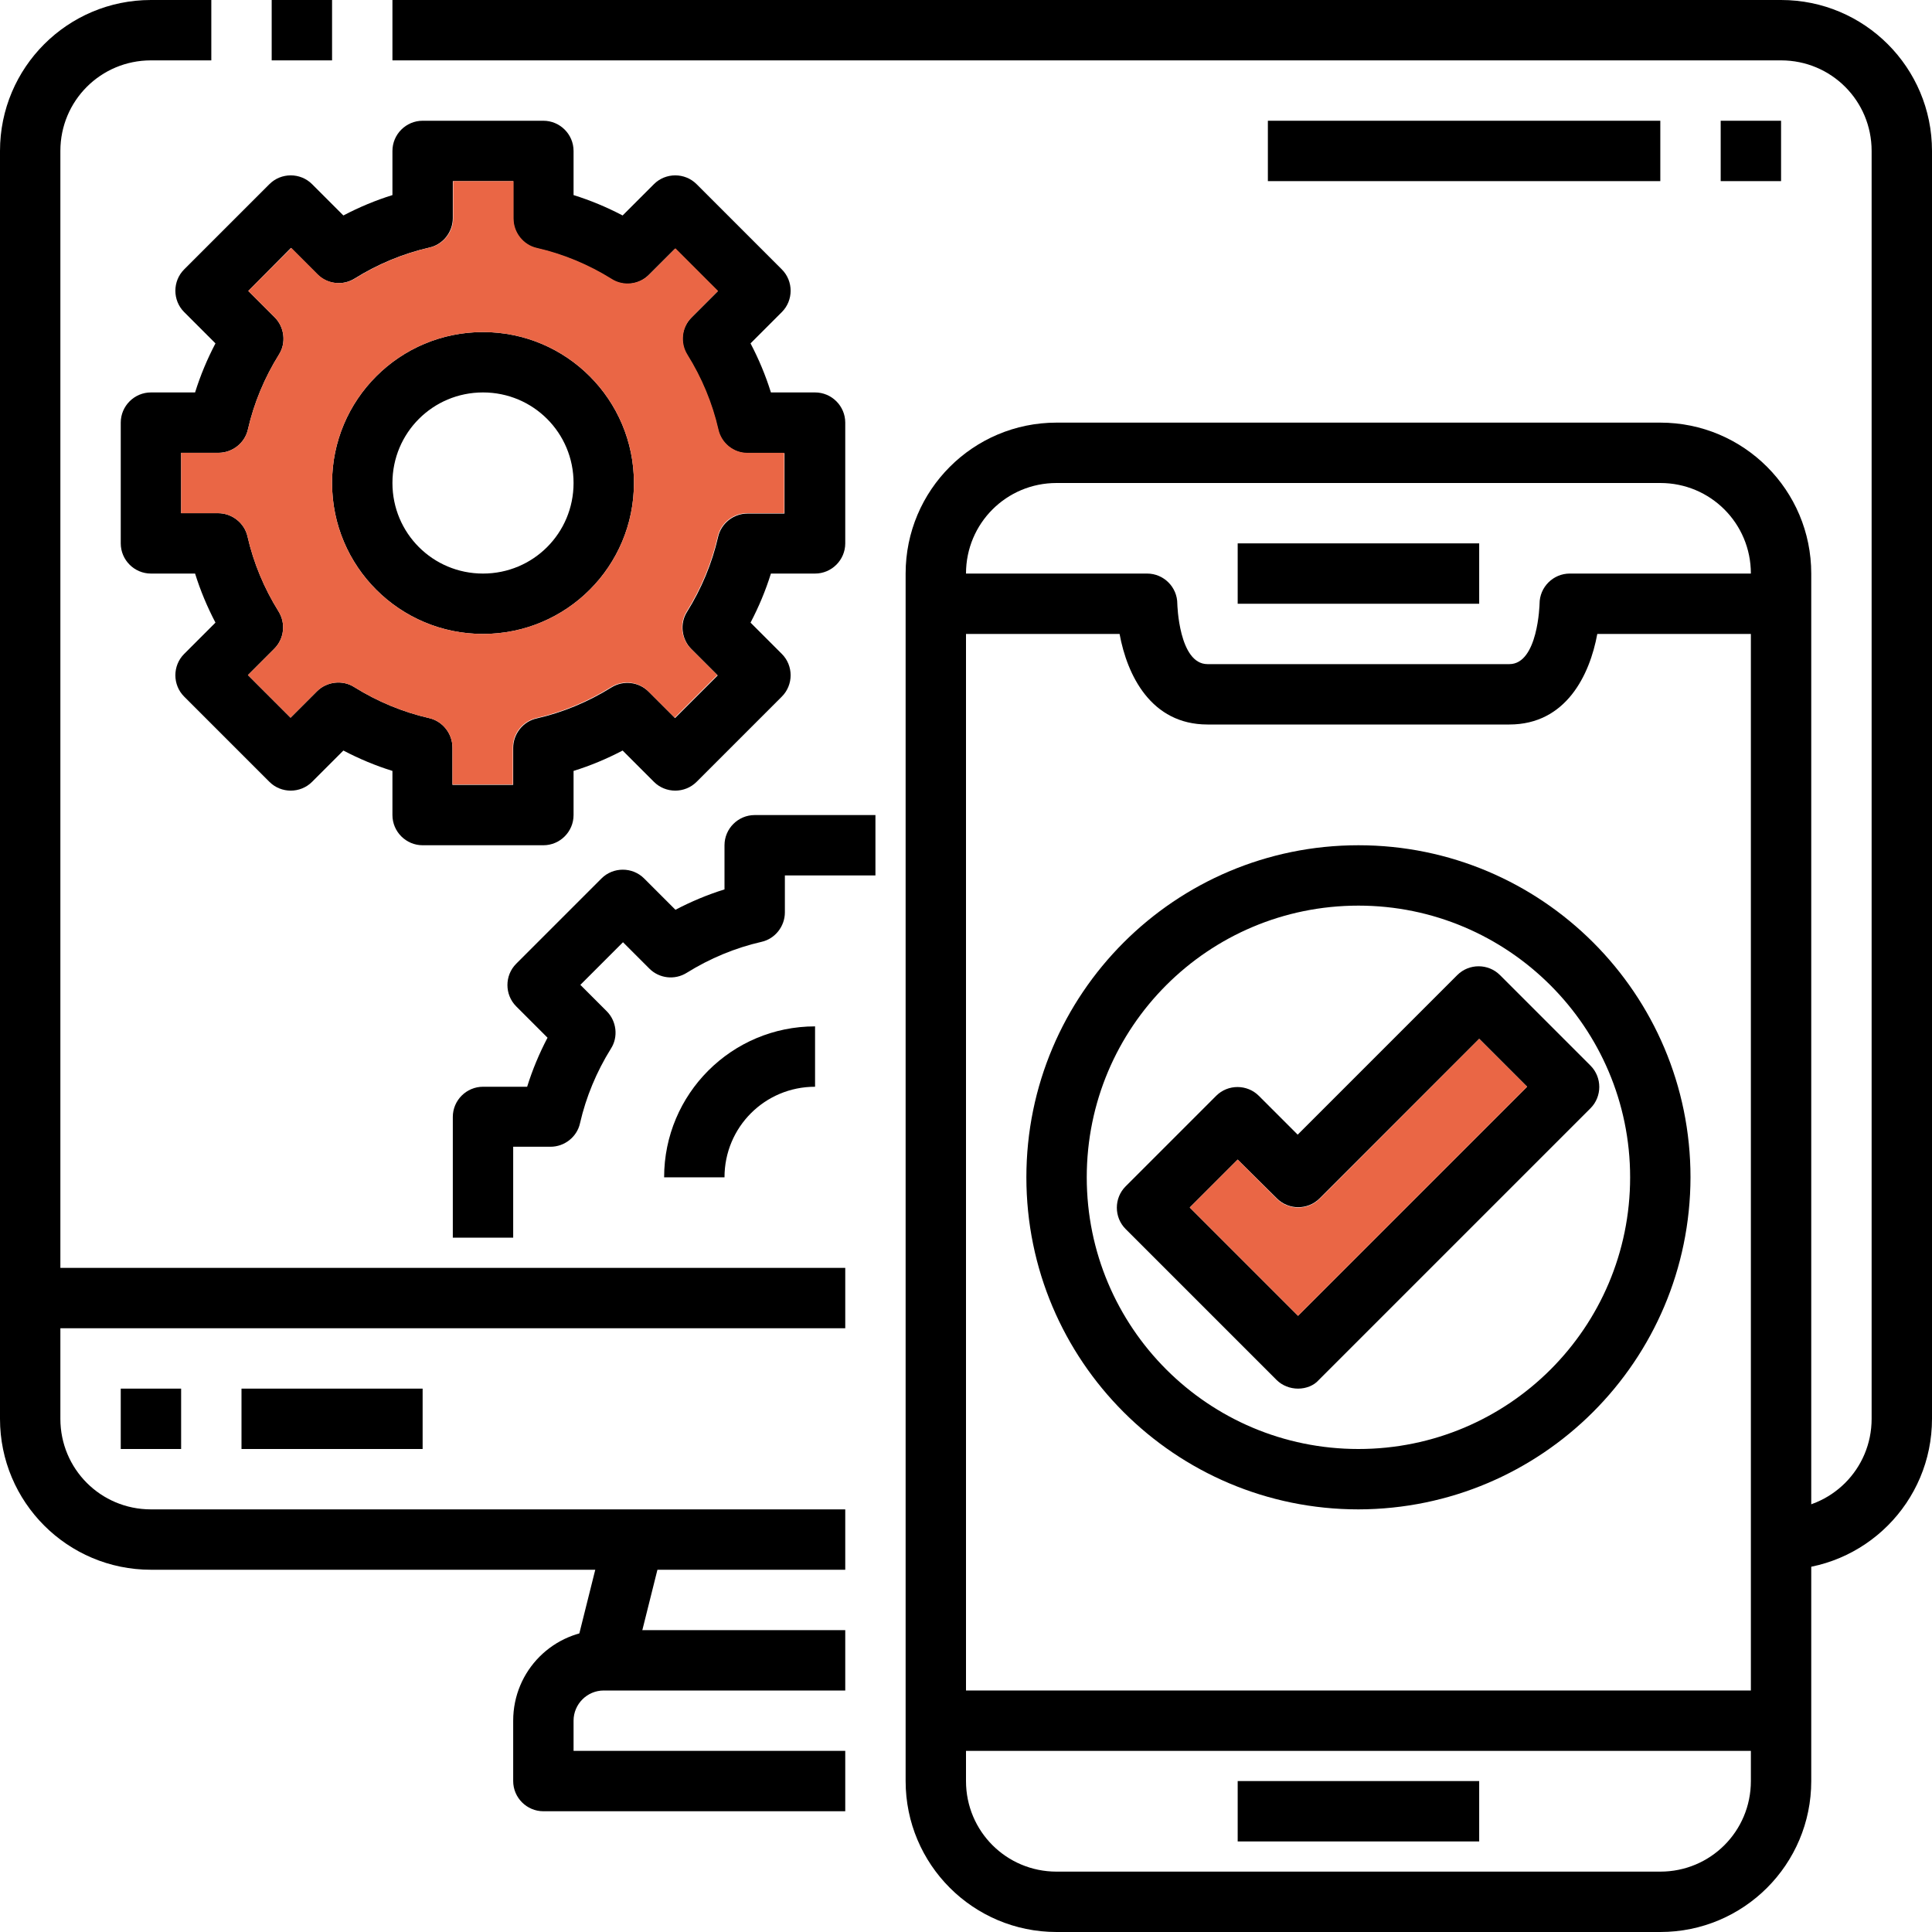
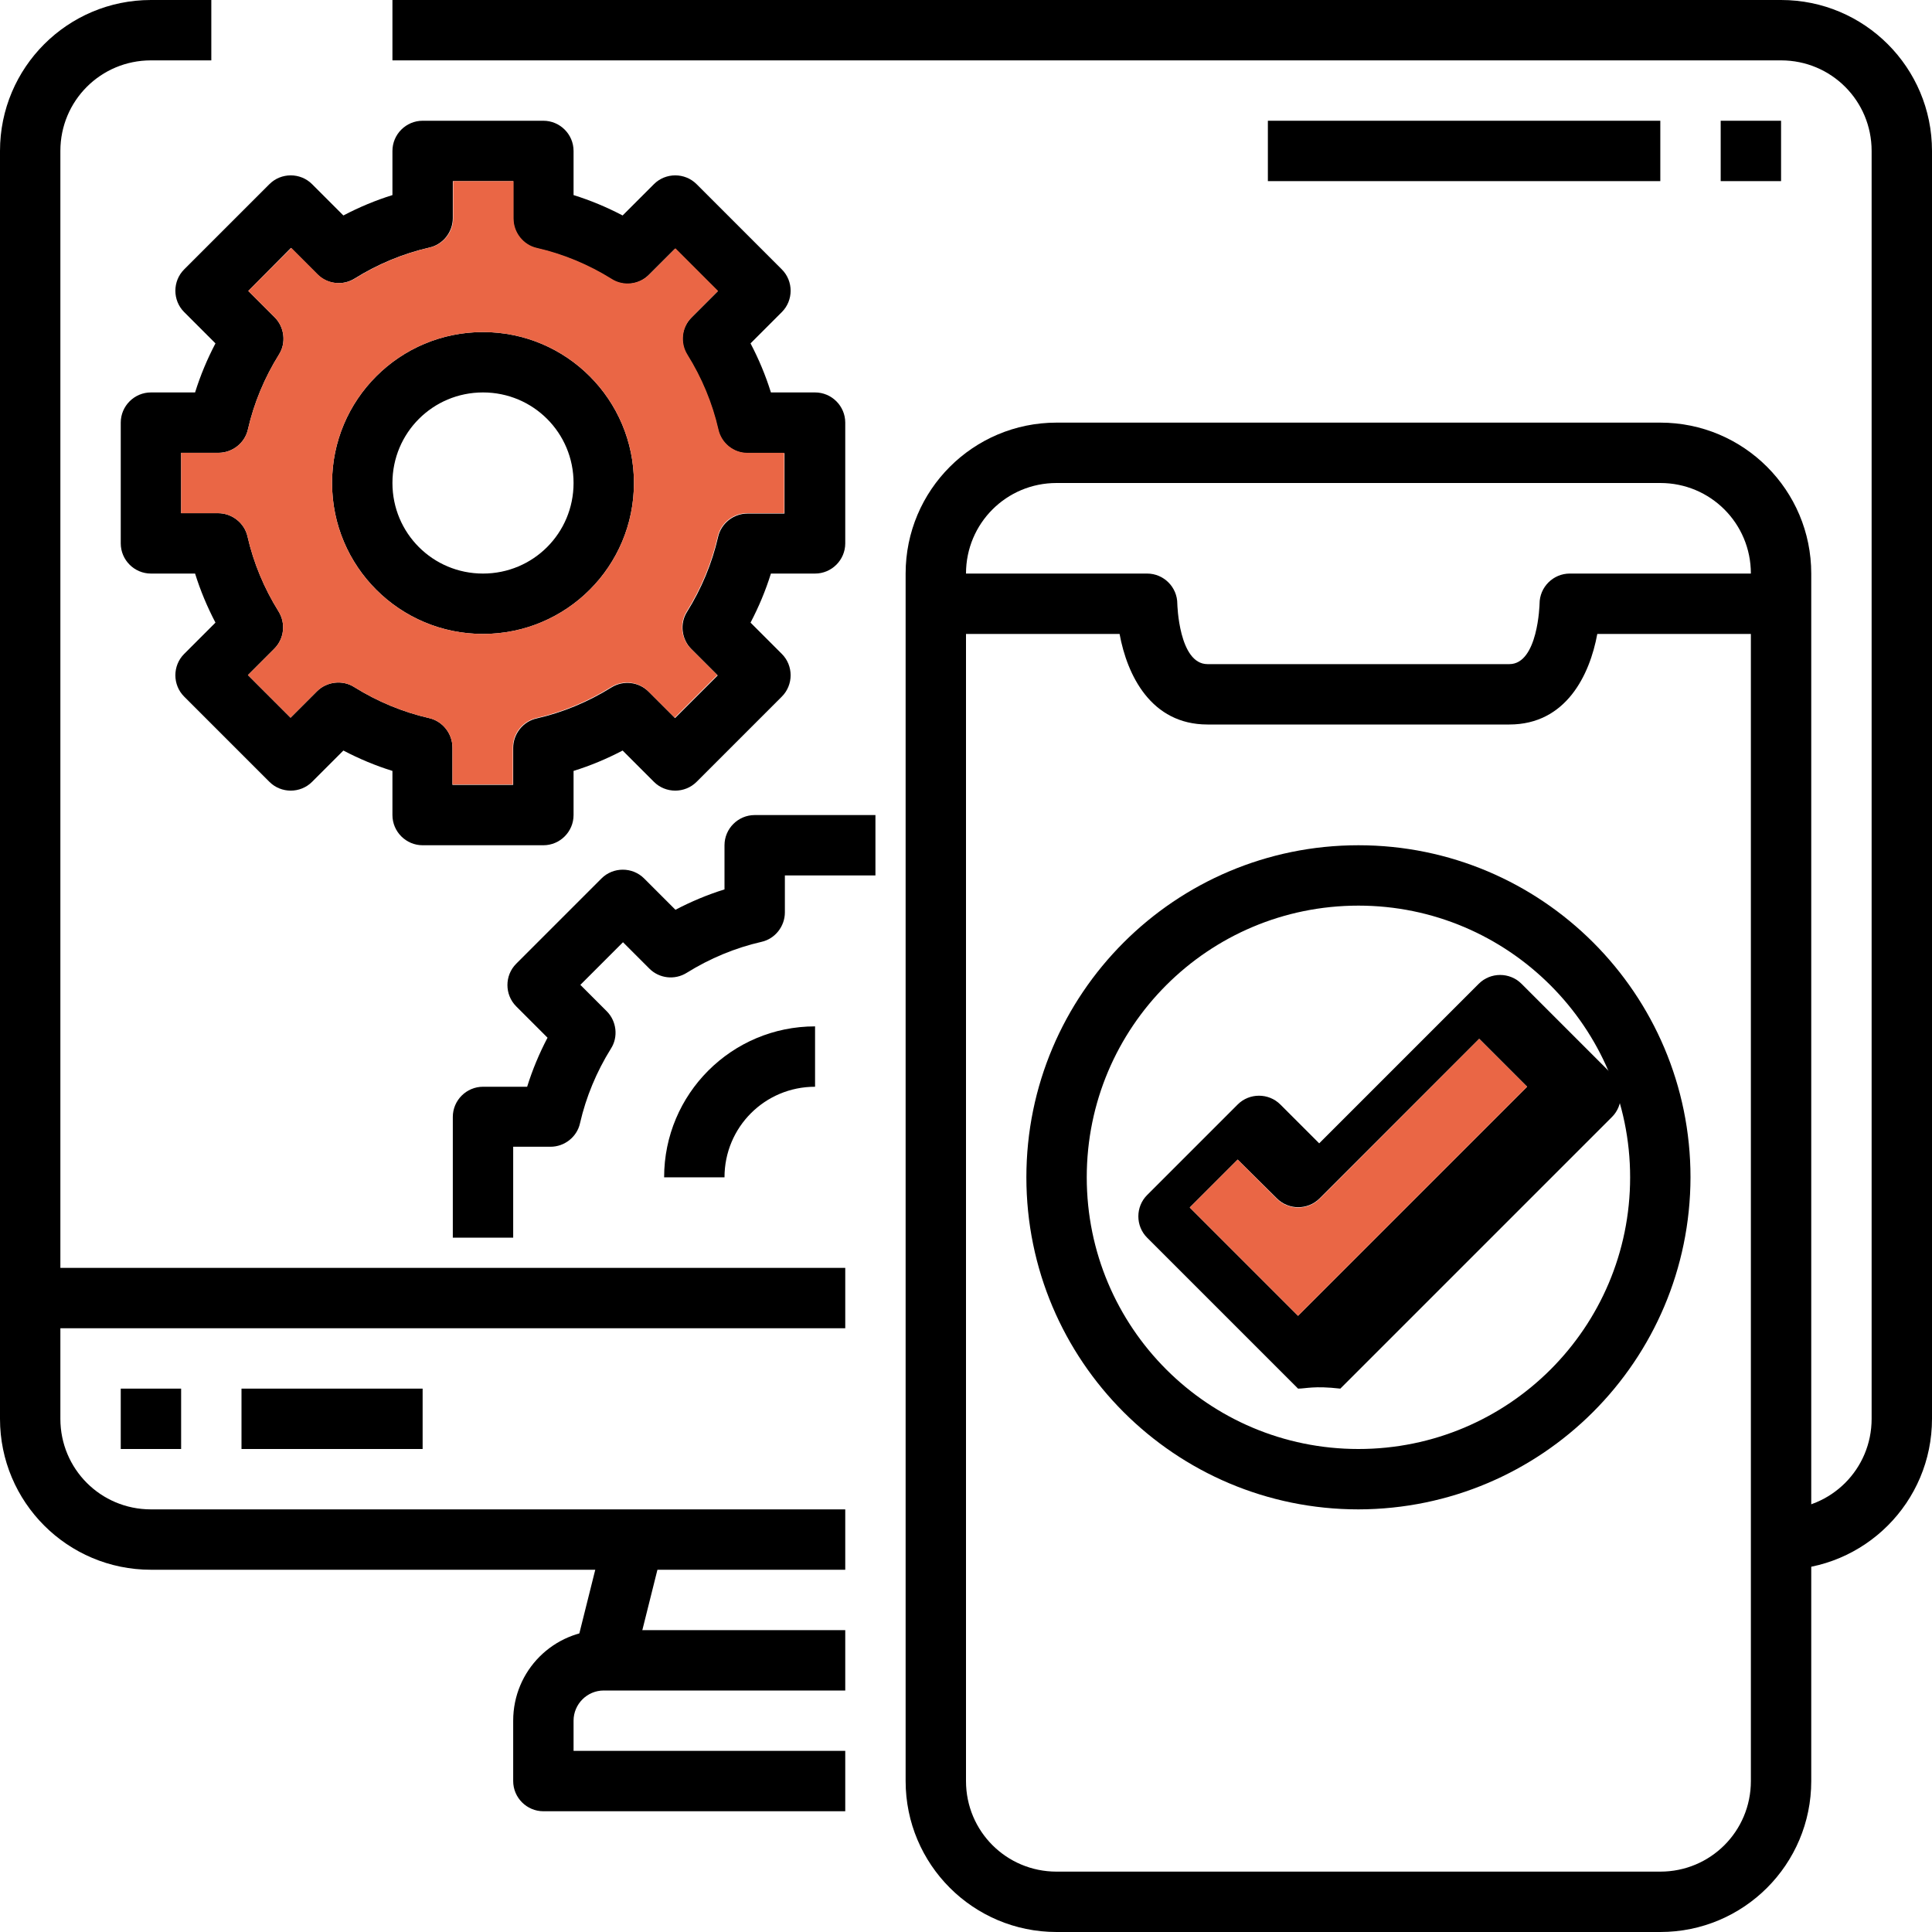
<svg xmlns="http://www.w3.org/2000/svg" version="1.1" id="_01-Responsive" x="0px" y="0px" viewBox="0 0 512 512" style="enable-background:new 0 0 512 512;" xml:space="preserve">
  <style type="text/css">
	.st0{fill:#EA6645;}
</style>
  <path d="M224,416H40c-22.1,0-40-17.9-40-40V40C0,17.9,17.9,0,40,0h16v16H40c-13.3,0-24,10.7-24,24v336c0,13.3,10.7,24,24,24h184V416  z" />
-   <path d="M72,0h16v16H72V0z" />
  <path d="M472,416v-16c13.3,0,24-10.7,24-24V40c0-13.3-10.7-24-24-24H104V0h368c22.1,0,40,17.9,40,40v336  C512,398.1,494.1,416,472,416z" />
  <path d="M152.2,438.2l8-32l15.5,3.9l-8,32L152.2,438.2z" />
  <path d="M224,480h-80c-4.4,0-8-3.6-8-8v-16c0-13.3,10.7-24,24-24h64v16h-64c-4.4,0-8,3.6-8,8v8h72V480z" />
  <path d="M8,336h216v16H8V336z" />
  <path d="M32,368h16v16H32V368z" />
  <path d="M64,368h48v16H64V368z" />
  <path d="M440,512H280c-22.1,0-40-17.9-40-40V152c0-22.1,17.9-40,40-40h160c22.1,0,40,17.9,40,40v320C480,494.1,462.1,512,440,512z   M280,128c-13.3,0-24,10.7-24,24v320c0,13.3,10.7,24,24,24h160c13.3,0,24-10.7,24-24V152c0-13.3-10.7-24-24-24H280z" />
  <path d="M400,192h-80c-15,0-21.3-13.1-23.3-24H248v-16h56c4.4,0,8,3.6,8,8c0,0.1,0.4,16,8,16h80c7.6,0,8-15.9,8-16c0-4.4,3.6-8,8-8  h56v16h-48.7C421.3,178.9,415,192,400,192z" />
-   <path d="M328,144h64v16h-64V144z" />
-   <path d="M328,472h64v16h-64V472z" />
-   <path d="M248,448h224v16H248V448z" />
  <path d="M144,224h-32c-4.4,0-8-3.6-8-8v-11.7c-4.5-1.4-8.8-3.2-13-5.4l-8.3,8.3c-3.1,3.1-8.2,3.1-11.3,0l-22.6-22.6  c-3.1-3.1-3.1-8.2,0-11.3l8.3-8.3c-2.2-4.2-4-8.5-5.4-13H40c-4.4,0-8-3.6-8-8v-32c0-4.4,3.6-8,8-8h11.7c1.4-4.5,3.2-8.8,5.4-13  l-8.3-8.3c-3.1-3.1-3.1-8.2,0-11.3l22.6-22.6c3.1-3.1,8.2-3.1,11.3,0l8.3,8.3c4.2-2.2,8.5-4,13-5.4V40c0-4.4,3.6-8,8-8h32  c4.4,0,8,3.6,8,8v11.7c4.5,1.4,8.8,3.2,13,5.4l8.3-8.3c3.1-3.1,8.2-3.1,11.3,0l22.6,22.6c3.1,3.1,3.1,8.2,0,11.3l-8.3,8.3  c2.2,4.2,4,8.5,5.4,13H216c4.4,0,8,3.6,8,8v32c0,4.4-3.6,8-8,8h-11.7c-1.4,4.5-3.2,8.8-5.4,13l8.3,8.3c3.1,3.1,3.1,8.2,0,11.3  l-22.6,22.6c-3.1,3.1-8.2,3.1-11.3,0l-8.3-8.3c-4.2,2.2-8.5,4-13,5.4V216C152,220.4,148.4,224,144,224L144,224z M120,208h16v-9.8  c0-3.7,2.6-7,6.2-7.8c7-1.6,13.7-4.4,19.8-8.2c3.2-2,7.3-1.5,9.9,1.1l7,7l11.3-11.3l-7-7c-2.6-2.6-3.1-6.8-1.1-9.9  c3.8-6.1,6.6-12.8,8.2-19.8c0.8-3.6,4.1-6.2,7.8-6.2h9.8v-16h-9.8c-3.7,0-7-2.6-7.8-6.2c-1.6-7-4.4-13.7-8.2-19.8  c-2-3.2-1.5-7.3,1.1-9.9l7-7l-11.3-11.3l-7,7c-2.6,2.6-6.8,3.1-9.9,1.1c-6.1-3.8-12.8-6.6-19.8-8.2c-3.6-0.8-6.2-4.1-6.2-7.8V48h-16  v9.8c0,3.7-2.6,7-6.2,7.8c-7,1.6-13.7,4.4-19.8,8.2c-3.2,2-7.3,1.5-9.9-1.1l-7-7L65.8,77.1l7,7c2.6,2.6,3.1,6.8,1.1,9.9  c-3.8,6.1-6.6,12.8-8.2,19.8c-0.8,3.6-4.1,6.2-7.8,6.2H48v16h9.8c3.7,0,7,2.6,7.8,6.2c1.6,7,4.4,13.7,8.2,19.8  c2,3.2,1.5,7.3-1.1,9.9l-7,7l11.3,11.3l7-7c2.6-2.6,6.8-3.1,9.9-1.1c6.1,3.8,12.8,6.6,19.8,8.2c3.6,0.8,6.2,4.1,6.2,7.8V208z" />
  <path d="M128,168c-22.1,0-40-17.9-40-40s17.9-40,40-40s40,17.9,40,40C168,150.1,150.1,168,128,168z M128,104c-13.3,0-24,10.7-24,24  s10.7,24,24,24s24-10.7,24-24S141.3,104,128,104z" />
  <path d="M136,328h-16v-32c0-4.4,3.6-8,8-8h11.7c1.4-4.5,3.2-8.8,5.4-13l-8.3-8.3c-3.1-3.1-3.1-8.2,0-11.3l22.6-22.6  c3.1-3.1,8.2-3.1,11.3,0l8.3,8.3c4.2-2.2,8.5-4,13-5.4V224c0-4.4,3.6-8,8-8h32v16h-24v9.8c0,3.7-2.6,7-6.2,7.8  c-7,1.6-13.7,4.4-19.8,8.2c-3.2,2-7.3,1.5-9.9-1.1l-7-7l-11.3,11.3l7,7c2.6,2.6,3.1,6.8,1.1,9.9c-3.8,6.1-6.6,12.8-8.2,19.8  c-0.8,3.6-4.1,6.2-7.8,6.2H136L136,328z" />
  <path d="M192,312h-16c0-22.1,17.9-40,40-40v16C202.7,288,192,298.7,192,312z" />
  <path d="M360,400c-48.6,0-88-39.4-88-88s39.4-88,88-88s88,39.4,88,88C447.9,360.6,408.6,399.9,360,400z M360,240  c-39.8,0-72,32.2-72,72s32.2,72,72,72s72-32.2,72-72C432,272.3,399.7,240,360,240z" />
-   <path d="M344,368c-2.1,0-4.2-0.8-5.7-2.3l-40-40c-3.1-3.1-3.1-8.2,0-11.3l24-24c3.1-3.1,8.2-3.1,11.3,0l10.3,10.3l42.3-42.3  c3.1-3.1,8.2-3.1,11.3,0l24,24c3.1,3.1,3.1,8.2,0,11.3l-72,72C348.2,367.2,346.1,368,344,368z M315.3,320l28.7,28.7l60.7-60.7  L392,275.3l-42.3,42.3c-3.1,3.1-8.2,3.1-11.3,0L328,307.3L315.3,320z" />
+   <path d="M344,368l-40-40c-3.1-3.1-3.1-8.2,0-11.3l24-24c3.1-3.1,8.2-3.1,11.3,0l10.3,10.3l42.3-42.3  c3.1-3.1,8.2-3.1,11.3,0l24,24c3.1,3.1,3.1,8.2,0,11.3l-72,72C348.2,367.2,346.1,368,344,368z M315.3,320l28.7,28.7l60.7-60.7  L392,275.3l-42.3,42.3c-3.1,3.1-8.2,3.1-11.3,0L328,307.3L315.3,320z" />
  <path d="M456,32h16v16h-16V32z" />
  <path d="M336,32h104v16H336V32z" />
  <path class="st0" d="M190.4,113.8c-1.6-7-4.4-13.7-8.2-19.8c-2-3.2-1.5-7.3,1.1-9.9l7-7l-11.3-11.3l-7,7c-2.6,2.6-6.8,3.1-9.9,1.1  c-6.1-3.8-12.8-6.6-19.8-8.2c-3.6-0.8-6.2-4.1-6.2-7.8V48h-16v9.8c0,3.7-2.6,7-6.2,7.8c-7,1.6-13.7,4.4-19.8,8.2  c-3.2,2-7.3,1.5-9.9-1.1l-7-7L65.8,77.1l7,7c2.6,2.6,3.1,6.8,1.1,9.9c-3.8,6.1-6.6,12.8-8.2,19.8c-0.8,3.6-4.1,6.2-7.8,6.2H48v16  h9.8c3.7,0,7,2.6,7.8,6.2c1.6,7,4.4,13.7,8.2,19.8c2,3.2,1.5,7.3-1.1,9.9l-7,7l11.3,11.3l7-7c2.6-2.6,6.8-3.1,9.9-1.1  c6.1,3.8,12.8,6.6,19.8,8.2c3.6,0.8,6.2,4.1,6.2,7.8v9.8h16v-9.8c0-3.7,2.6-7,6.2-7.8c7-1.6,13.7-4.4,19.8-8.2  c3.2-2,7.3-1.5,9.9,1.1l7,7l11.3-11.3l-7-7c-2.6-2.6-3.1-6.8-1.1-9.9c3.8-6.1,6.6-12.8,8.2-19.8c0.8-3.6,4.1-6.2,7.8-6.2h9.8v-16  h-9.8C194.4,120,191.2,117.4,190.4,113.8z M128,168c-22.1,0-40-17.9-40-40s17.9-40,40-40s40,17.9,40,40C168,150.1,150.1,168,128,168  z" />
  <path class="st0" d="M349.7,317.7c-3.1,3.1-8.2,3.1-11.3,0L328,307.3L315.3,320l28.7,28.7l60.7-60.7L392,275.3L349.7,317.7z" />
</svg>